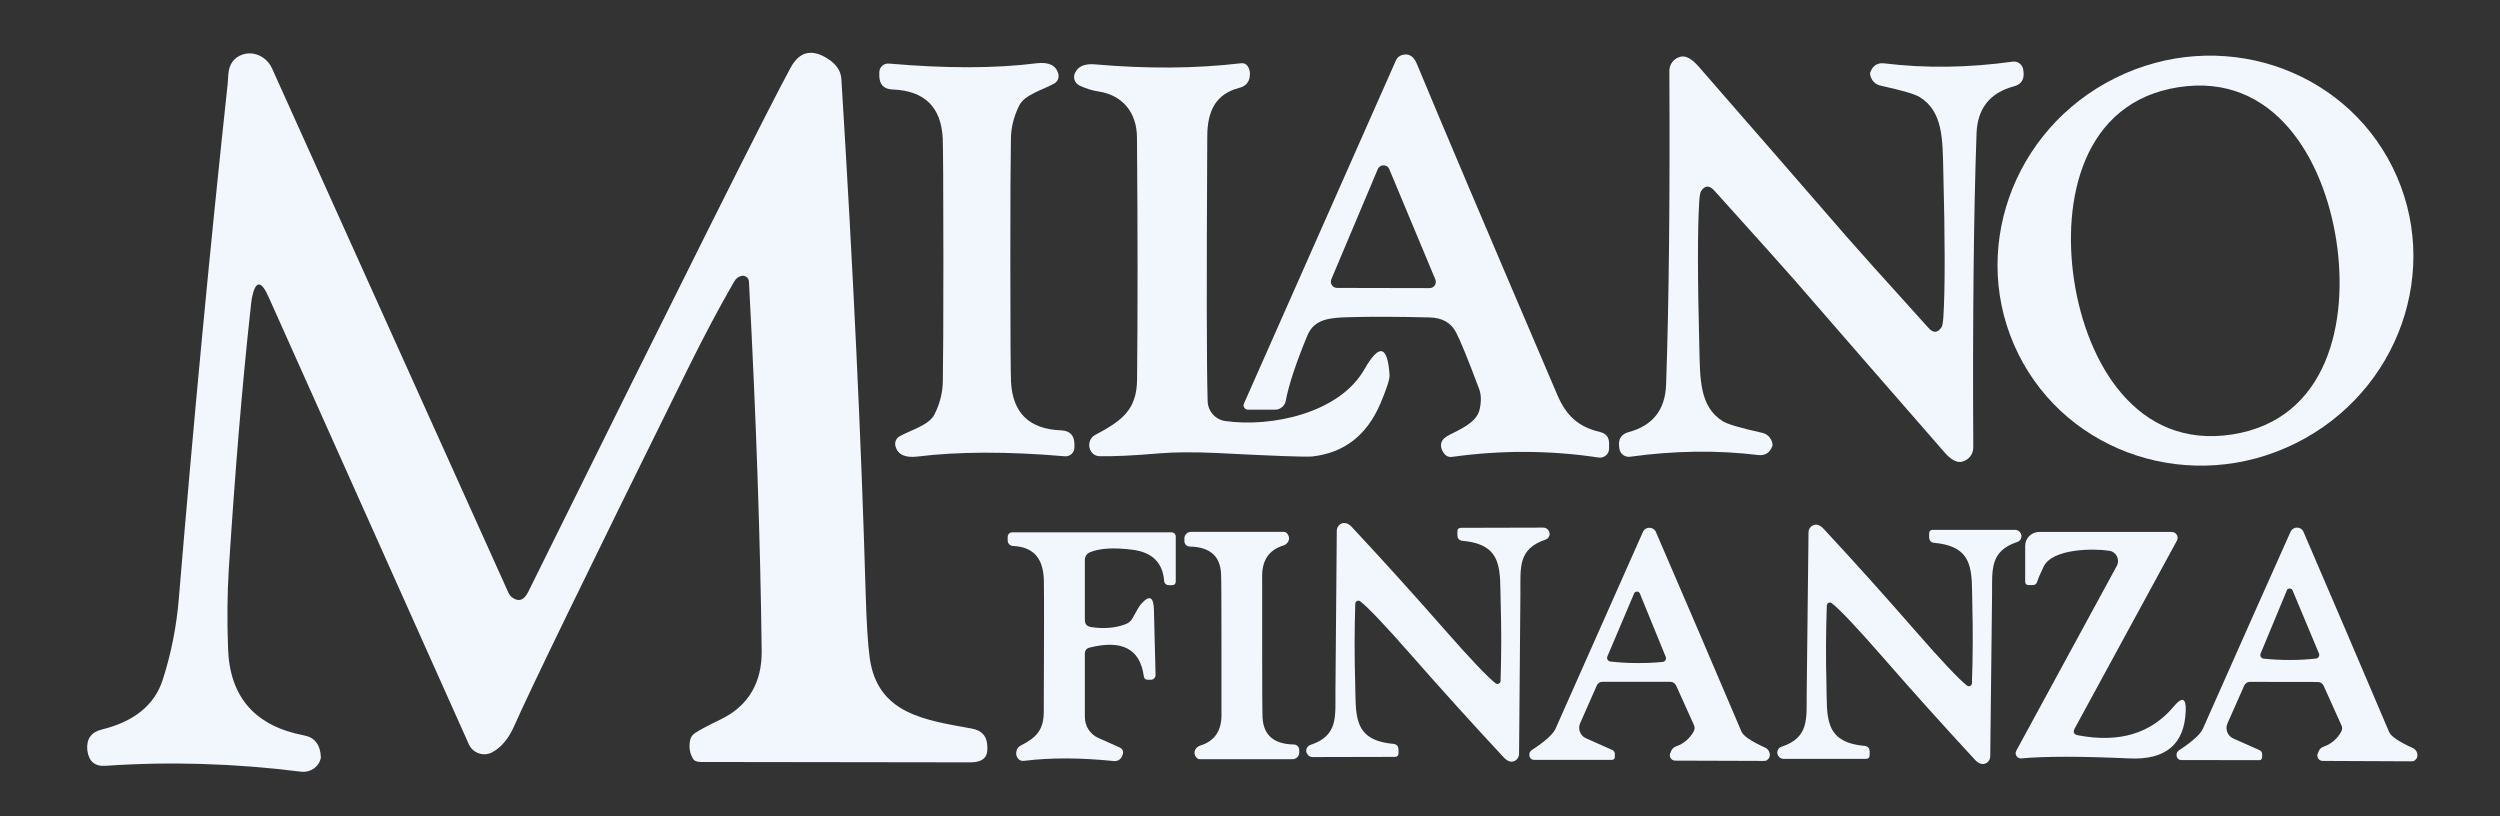
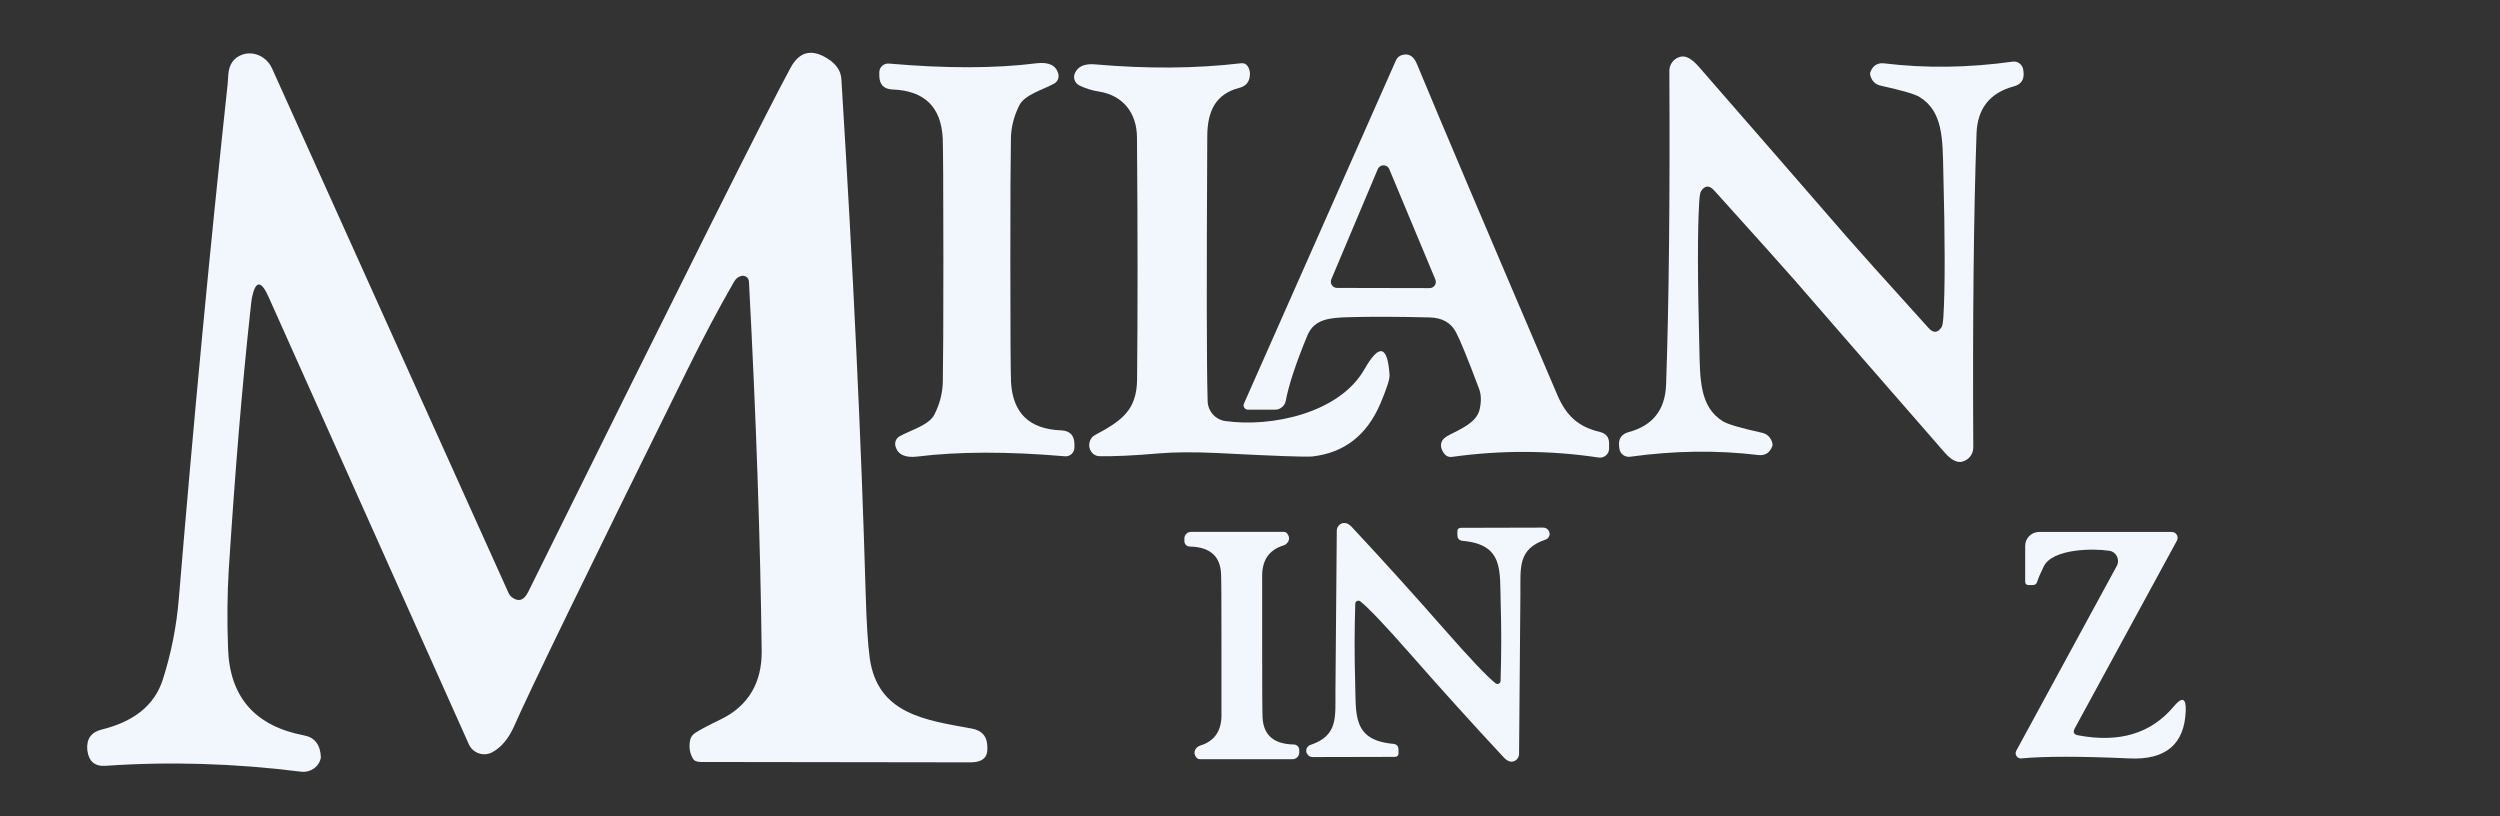
<svg xmlns="http://www.w3.org/2000/svg" width="147" height="48" viewBox="0 0 147 48" fill="none">
  <rect x="0" y="0" width="147" height="48" fill="#333333" stroke="none" />
  <path d="M43.593 16.224C43.413 16.264 43.267 16.382 43.154 16.58C42.247 18.155 41.352 19.849 40.462 21.651C34.525 33.662 31.118 40.676 30.234 42.692C29.913 43.42 29.49 43.929 28.966 44.222C28.454 44.51 27.801 44.296 27.564 43.754L15.793 17.461C15.348 16.456 15.015 16.484 14.807 17.54C14.79 17.613 14.762 17.884 14.711 18.359C14.233 22.746 13.816 27.795 13.45 33.515C13.365 34.916 13.348 36.463 13.41 38.152C13.512 40.998 15.004 42.697 17.894 43.245C18.508 43.364 18.834 43.787 18.868 44.527C18.868 44.544 18.868 44.555 18.862 44.572C18.755 45.092 18.254 45.442 17.702 45.374C13.765 44.883 9.935 44.77 6.207 45.03C5.582 45.075 5.221 44.776 5.137 44.126C5.131 44.115 5.131 44.104 5.131 44.087C5.08 43.449 5.362 43.048 5.987 42.895C7.896 42.426 9.09 41.455 9.569 39.97C10.065 38.428 10.38 36.836 10.515 35.198C11.394 24.621 12.351 14.53 13.388 4.924C13.393 4.89 13.405 4.721 13.422 4.422C13.455 3.795 13.737 3.388 14.261 3.208C14.931 2.982 15.68 3.332 15.995 4.021L29.907 34.876C29.958 34.978 30.025 35.068 30.115 35.13C30.498 35.407 30.808 35.3 31.05 34.82C40.084 16.557 45.232 6.268 46.499 3.959C47.012 3.033 47.727 2.858 48.651 3.439C49.169 3.761 49.445 4.168 49.473 4.653C50.166 15.874 50.645 25.92 50.898 34.797C50.949 36.621 51.033 37.92 51.14 38.688C51.597 42.003 54.441 42.347 57.139 42.839C57.764 42.952 58.068 43.33 58.057 43.979C58.057 43.991 58.057 44.002 58.057 44.019C58.068 44.555 57.741 44.826 57.071 44.826L41.216 44.804C40.98 44.804 40.822 44.742 40.749 44.612C40.563 44.307 40.501 43.951 40.574 43.545C40.608 43.358 40.704 43.217 40.856 43.11C41.115 42.935 41.622 42.664 42.382 42.297C44.01 41.512 44.81 40.122 44.787 38.27C44.708 31.759 44.461 24.52 44.038 16.557C44.027 16.331 43.813 16.173 43.593 16.224Z" fill="#F1F7FC" />
  <path d="M76.874 19.725C76.203 21.346 75.781 22.628 75.601 23.571C75.544 23.87 75.28 24.09 74.97 24.09H73.382C73.196 24.09 73.066 23.898 73.145 23.729L82.083 3.546C82.145 3.4 82.269 3.287 82.421 3.242C82.821 3.117 83.12 3.287 83.311 3.755C84.657 7.002 87.406 13.485 91.568 23.215C92.114 24.491 92.841 25.107 94.08 25.401C94.435 25.485 94.615 25.706 94.615 26.073V26.378C94.615 26.699 94.328 26.948 94.007 26.903C91.146 26.474 88.273 26.462 85.389 26.863C85.192 26.891 85.029 26.824 84.911 26.66C84.736 26.428 84.686 26.197 84.77 25.977C84.821 25.835 84.973 25.7 85.215 25.576C85.902 25.226 86.831 24.83 87 24.079C87.107 23.61 87.096 23.209 86.978 22.888C86.319 21.126 85.863 20.008 85.609 19.528C85.311 18.969 84.793 18.681 84.055 18.664C82.123 18.619 80.529 18.613 79.273 18.652C78.242 18.686 77.285 18.731 76.874 19.725ZM78.282 16.422C78.18 16.665 78.361 16.93 78.62 16.93L84.06 16.941C84.325 16.941 84.5 16.676 84.398 16.433L81.689 9.945C81.565 9.645 81.143 9.645 81.013 9.945L78.282 16.422Z" fill="#F1F7FC" />
  <path d="M105.581 16.54C105.035 15.908 103.435 14.129 100.794 11.198C100.506 10.882 100.247 10.893 100.022 11.243C99.971 11.317 99.938 11.52 99.915 11.853C99.814 13.457 99.814 16.314 99.921 20.425C99.966 22.306 99.932 23.915 101.306 24.773C101.582 24.943 102.348 25.169 103.598 25.445C103.863 25.502 104.049 25.654 104.162 25.903C104.224 26.038 104.241 26.151 104.212 26.236C104.06 26.631 103.784 26.801 103.384 26.756C100.963 26.462 98.445 26.496 95.843 26.857C95.533 26.897 95.251 26.677 95.218 26.366C95.212 26.326 95.207 26.276 95.201 26.219C95.161 25.79 95.353 25.519 95.77 25.406C97.178 25.028 97.91 24.102 97.966 22.628C98.135 17.833 98.197 11.684 98.158 4.179C98.152 3.772 98.434 3.416 98.828 3.332C99.132 3.264 99.476 3.456 99.87 3.902C103.3 7.832 106.206 11.181 108.605 13.943C109.152 14.575 110.746 16.354 113.393 19.279C113.68 19.601 113.933 19.584 114.164 19.239C114.215 19.166 114.249 18.963 114.271 18.63C114.373 17.02 114.373 14.163 114.266 10.057C114.221 8.177 114.255 6.567 112.88 5.709C112.604 5.534 111.838 5.314 110.588 5.037C110.323 4.981 110.132 4.828 110.025 4.58C109.963 4.438 109.946 4.331 109.974 4.246C110.126 3.851 110.402 3.676 110.802 3.727C113.224 4.021 115.736 3.987 118.343 3.625C118.653 3.58 118.935 3.806 118.969 4.117C118.974 4.156 118.98 4.201 118.986 4.263C119.025 4.693 118.833 4.964 118.417 5.077C117.003 5.455 116.271 6.381 116.22 7.855C116.051 12.649 115.989 18.799 116.029 26.304C116.034 26.71 115.753 27.061 115.358 27.151C115.054 27.219 114.705 27.027 114.316 26.575C110.886 22.645 107.975 19.302 105.581 16.54Z" fill="#F1F7FC" />
-   <path d="M140.689 9.847C143.626 15.778 141.075 23.034 134.995 26.059C128.915 29.088 121.61 26.733 118.673 20.805C115.736 14.874 118.287 7.618 124.367 4.593C130.447 1.564 137.752 3.919 140.689 9.847ZM121.965 16.535C122.703 21.301 125.609 26.423 131.247 25.547C136.885 24.672 138.112 18.912 137.375 14.14C136.642 9.374 133.736 4.252 128.093 5.128C122.455 6.003 121.227 11.763 121.965 16.535Z" fill="#F1F7FC" />
  <path d="M59.408 15.247C59.408 19.555 59.425 21.956 59.448 22.447C59.543 24.282 60.518 25.231 62.382 25.304C62.911 25.321 63.176 25.598 63.176 26.129V26.315C63.176 26.62 62.917 26.857 62.613 26.829C59.239 26.541 56.35 26.547 53.934 26.846C53.224 26.931 52.796 26.733 52.655 26.247C52.588 26.01 52.695 25.762 52.903 25.649C53.539 25.293 54.632 25.005 54.947 24.367C55.263 23.74 55.426 23.096 55.438 22.441C55.46 21.233 55.471 18.861 55.471 15.32C55.471 11.017 55.454 8.617 55.432 8.126C55.336 6.291 54.362 5.336 52.498 5.263C51.968 5.246 51.703 4.969 51.703 4.438V4.252C51.703 3.953 51.962 3.71 52.267 3.738C55.64 4.032 58.53 4.026 60.946 3.721C61.655 3.636 62.084 3.834 62.224 4.32C62.292 4.557 62.191 4.805 61.977 4.918C61.34 5.274 60.247 5.562 59.932 6.2C59.617 6.833 59.453 7.471 59.442 8.132C59.419 9.334 59.408 11.706 59.408 15.247Z" fill="#F1F7FC" />
  <path d="M71.01 23.593C71.027 24.181 71.467 24.677 72.047 24.757C74.75 25.141 78.755 24.299 80.225 21.718C81.098 20.188 81.588 20.301 81.706 22.046C81.723 22.289 81.537 22.859 81.16 23.746C80.366 25.598 79.031 26.631 77.161 26.84C76.829 26.88 74.959 26.812 71.557 26.637C70.216 26.575 69.073 26.581 68.132 26.66C66.651 26.79 65.485 26.84 64.635 26.823C64.449 26.818 64.28 26.727 64.173 26.575C64.055 26.4 64.015 26.208 64.066 25.999C64.111 25.813 64.218 25.671 64.393 25.575C65.964 24.74 66.843 24.113 66.86 22.311C66.899 18.404 66.899 13.66 66.854 8.075C66.843 6.618 66.015 5.602 64.612 5.382C64.224 5.325 63.846 5.206 63.48 5.031C63.204 4.902 63.08 4.58 63.204 4.303C63.379 3.908 63.767 3.733 64.365 3.783C67.451 4.054 70.318 4.032 72.959 3.721C73.235 3.687 73.41 3.846 73.483 4.196C73.494 4.235 73.5 4.303 73.494 4.399C73.477 4.811 73.269 5.065 72.869 5.167C71.472 5.528 70.994 6.539 70.988 8.013C70.943 16.444 70.949 21.634 71.01 23.593Z" fill="#F1F7FC" />
  <path d="M82.996 38.535C81.464 36.79 80.456 35.728 79.983 35.356C79.864 35.271 79.695 35.35 79.69 35.497C79.639 37.078 79.639 38.614 79.684 40.116C79.74 41.985 79.504 43.516 81.903 43.736C82.123 43.753 82.23 43.872 82.23 44.086L82.236 44.278C82.236 44.425 82.157 44.504 82.005 44.504L77.189 44.515C77.043 44.515 76.936 44.453 76.857 44.323C76.829 44.278 76.812 44.227 76.806 44.176C76.795 44.013 76.891 43.86 77.048 43.804C78.698 43.256 78.513 42.144 78.524 40.664C78.552 37.598 78.575 34.447 78.603 31.2C78.608 31.002 78.732 30.832 78.918 30.77C79.104 30.708 79.307 30.787 79.515 31.019C81.351 32.984 83.153 34.983 84.928 37.005C86.46 38.75 87.468 39.811 87.941 40.178C88.059 40.269 88.228 40.19 88.234 40.037C88.284 38.462 88.284 36.92 88.239 35.424C88.183 33.549 88.425 32.024 86.02 31.804C85.801 31.787 85.694 31.668 85.694 31.454V31.262C85.688 31.109 85.767 31.036 85.919 31.036L90.734 31.024C90.881 31.019 90.988 31.087 91.067 31.211C91.095 31.262 91.112 31.312 91.118 31.358C91.129 31.527 91.033 31.68 90.875 31.73C89.231 32.284 89.411 33.396 89.4 34.876C89.371 37.942 89.349 41.093 89.321 44.335C89.315 44.532 89.191 44.707 89.005 44.764C88.82 44.832 88.617 44.747 88.408 44.521C86.572 42.55 84.77 40.557 82.996 38.535Z" fill="#F1F7FC" />
-   <path d="M112.649 37.124C114.181 38.88 115.184 39.941 115.663 40.314C115.775 40.404 115.944 40.32 115.95 40.173C116.006 38.592 116.012 37.05 115.972 35.554C115.922 33.679 116.164 32.148 113.759 31.923C113.539 31.906 113.432 31.787 113.432 31.573V31.381C113.432 31.228 113.511 31.155 113.663 31.155H118.479C118.625 31.155 118.738 31.217 118.811 31.347C118.839 31.397 118.856 31.443 118.862 31.493C118.873 31.657 118.777 31.815 118.62 31.866C116.969 32.414 117.15 33.526 117.133 35.006C117.099 38.072 117.065 41.229 117.026 44.476C117.02 44.674 116.896 44.849 116.71 44.905C116.524 44.967 116.322 44.888 116.113 44.657C114.283 42.68 112.486 40.681 110.718 38.654C109.186 36.898 108.183 35.836 107.704 35.463C107.592 35.373 107.423 35.458 107.417 35.605C107.361 37.186 107.355 38.722 107.395 40.224C107.445 42.099 107.203 43.629 109.608 43.855C109.828 43.872 109.935 43.99 109.935 44.205V44.397C109.935 44.544 109.856 44.623 109.704 44.623H104.888C104.742 44.623 104.629 44.555 104.556 44.431C104.528 44.38 104.511 44.329 104.505 44.284C104.494 44.115 104.59 43.962 104.747 43.911C106.398 43.364 106.217 42.251 106.234 40.772C106.268 37.7 106.302 34.543 106.341 31.301C106.341 31.104 106.471 30.929 106.657 30.872C106.843 30.805 107.045 30.889 107.254 31.121C109.084 33.092 110.881 35.096 112.649 37.124Z" fill="#F1F7FC" />
-   <path d="M98.186 40.089H94.221C94.08 40.089 93.951 40.173 93.894 40.303L92.914 42.523C92.762 42.861 92.914 43.257 93.252 43.409L94.79 44.093C94.897 44.143 94.953 44.222 94.953 44.341V44.516C94.953 44.606 94.88 44.68 94.79 44.68H90.194C90.098 44.68 90.019 44.635 89.969 44.55C89.94 44.505 89.929 44.454 89.924 44.392C89.918 44.273 89.969 44.177 90.064 44.109C90.859 43.59 91.326 43.166 91.467 42.844C94.052 37.011 95.764 33.154 96.603 31.279C96.75 30.946 97.223 30.952 97.369 31.285C99.025 35.119 100.704 39.033 102.399 43.02C102.506 43.274 102.973 43.59 103.796 43.963C103.925 44.025 104.021 44.143 104.055 44.285C104.094 44.459 104.038 44.601 103.886 44.708C103.852 44.731 103.79 44.742 103.717 44.742L98.501 44.725C98.27 44.725 98.118 44.488 98.214 44.279L98.27 44.143C98.327 44.025 98.417 43.94 98.535 43.895C99.003 43.731 99.357 43.432 99.594 42.997C99.656 42.884 99.656 42.754 99.605 42.636L98.569 40.337C98.496 40.173 98.366 40.089 98.186 40.089ZM96.226 38.987C96.761 38.993 97.273 38.971 97.769 38.92C97.91 38.908 98 38.756 97.944 38.62L96.417 34.882C96.4 34.843 96.367 34.809 96.31 34.792C96.293 34.792 96.282 34.786 96.265 34.786C96.237 34.786 96.22 34.786 96.203 34.792C96.147 34.809 96.108 34.837 96.091 34.882L94.514 38.598C94.457 38.728 94.542 38.88 94.688 38.897C95.178 38.954 95.691 38.987 96.226 38.987Z" fill="#F1F7FC" />
-   <path d="M136.642 40.349C136.569 40.179 136.44 40.1 136.259 40.1L132.289 40.094C132.148 40.094 132.018 40.179 131.962 40.309L130.976 42.534C130.824 42.867 130.976 43.268 131.314 43.421L132.852 44.104C132.965 44.155 133.015 44.239 133.015 44.358V44.533C133.015 44.623 132.942 44.697 132.852 44.697L128.251 44.691C128.149 44.691 128.076 44.646 128.025 44.561C127.997 44.516 127.98 44.46 127.98 44.403C127.975 44.279 128.025 44.189 128.121 44.121C128.915 43.601 129.383 43.178 129.529 42.85C132.12 37.011 133.838 33.149 134.682 31.274C134.835 30.935 135.308 30.941 135.448 31.279C137.104 35.125 138.783 39.044 140.478 43.037C140.585 43.296 141.052 43.613 141.875 43.985C142.01 44.047 142.106 44.166 142.134 44.307C142.173 44.482 142.117 44.623 141.965 44.731C141.937 44.753 141.875 44.765 141.796 44.765L136.575 44.742C136.344 44.742 136.192 44.505 136.288 44.296L136.344 44.16C136.4 44.042 136.485 43.957 136.609 43.912C137.076 43.748 137.431 43.449 137.668 43.014C137.729 42.901 137.735 42.771 137.679 42.653L136.642 40.349ZM134.643 38.807C135.178 38.807 135.691 38.779 136.181 38.722C136.321 38.705 136.412 38.559 136.355 38.423L134.795 34.696C134.778 34.656 134.744 34.628 134.688 34.611C134.671 34.605 134.649 34.605 134.626 34.605C134.609 34.605 134.598 34.605 134.581 34.611C134.525 34.628 134.485 34.656 134.474 34.696L132.925 38.429C132.869 38.564 132.953 38.711 133.1 38.728C133.59 38.779 134.102 38.807 134.643 38.807Z" fill="#F1F7FC" />
-   <path d="M64.145 36.87C64.905 36.988 65.592 36.932 66.201 36.695C66.381 36.621 66.516 36.503 66.6 36.339C66.826 35.915 66.989 35.644 67.085 35.531C67.575 34.961 67.834 35.074 67.851 35.859L67.947 39.682C67.952 39.84 67.823 39.97 67.671 39.97H67.502C67.355 39.97 67.271 39.897 67.254 39.75C67.034 38.157 65.975 37.598 64.072 38.078C63.886 38.123 63.79 38.242 63.79 38.434V42.167C63.79 42.697 64.1 43.178 64.584 43.392L65.823 43.946C66.009 44.03 66.077 44.171 66.015 44.369C65.925 44.651 65.744 44.776 65.468 44.747C63.514 44.55 61.768 44.544 60.225 44.736C60.028 44.759 59.881 44.68 59.797 44.499C59.757 44.42 59.746 44.341 59.752 44.256C59.769 44.059 59.864 43.917 60.039 43.827C60.946 43.364 61.374 42.918 61.374 41.828C61.391 37.683 61.396 35.125 61.38 34.159C61.357 32.872 60.811 32.16 59.566 32.104C59.391 32.098 59.251 31.951 59.251 31.776V31.573C59.251 31.42 59.369 31.302 59.521 31.302H68.887C69.022 31.302 69.135 31.409 69.135 31.545V34.176C69.135 34.329 69.056 34.408 68.904 34.408H68.752C68.566 34.408 68.465 34.317 68.448 34.131C68.358 33.081 67.749 32.482 66.629 32.33C65.508 32.183 64.663 32.233 64.083 32.476C63.903 32.55 63.79 32.725 63.79 32.917V36.452C63.79 36.695 63.908 36.83 64.145 36.87Z" fill="#F1F7FC" />
  <path d="M71.822 37.977C71.822 35.543 71.816 34.131 71.799 33.747C71.754 32.691 71.134 32.16 69.952 32.137C69.777 32.137 69.642 31.991 69.642 31.816V31.663C69.642 31.448 69.816 31.273 70.031 31.273H75.488C75.567 31.273 75.646 31.313 75.691 31.375C75.815 31.544 75.832 31.708 75.73 31.872C75.663 31.974 75.573 32.041 75.46 32.075C74.593 32.341 74.181 32.979 74.215 33.99C74.215 34.018 74.215 35.339 74.215 37.937C74.215 40.371 74.221 41.783 74.238 42.172C74.283 43.223 74.897 43.759 76.085 43.776C76.26 43.782 76.395 43.923 76.395 44.098V44.25C76.395 44.465 76.22 44.64 76.006 44.64H70.549C70.47 44.64 70.391 44.6 70.346 44.538C70.216 44.375 70.205 44.205 70.306 44.041C70.368 43.945 70.459 43.878 70.577 43.838C71.439 43.573 71.855 42.94 71.822 41.929C71.822 41.896 71.822 40.58 71.822 37.977Z" fill="#F1F7FC" />
  <path d="M122.185 43.234C124.612 43.697 126.488 43.133 127.822 41.534C128.312 40.947 128.549 41.037 128.521 41.805C128.448 43.765 127.338 44.697 125.203 44.595C122.337 44.465 120.219 44.465 118.856 44.595C118.614 44.618 118.439 44.358 118.557 44.143L124.466 33.278C124.668 32.906 124.443 32.448 124.026 32.386C123.069 32.239 120.686 32.256 120.168 33.312C119.971 33.719 119.847 34.013 119.791 34.199C119.751 34.334 119.661 34.402 119.521 34.402H119.29C119.149 34.402 119.081 34.334 119.081 34.193V32.098C119.081 31.646 119.447 31.279 119.904 31.279H127.698C127.958 31.279 128.127 31.556 128.003 31.788L121.993 42.833C121.875 43.053 121.937 43.189 122.185 43.234Z" fill="#F1F7FC" />
</svg>